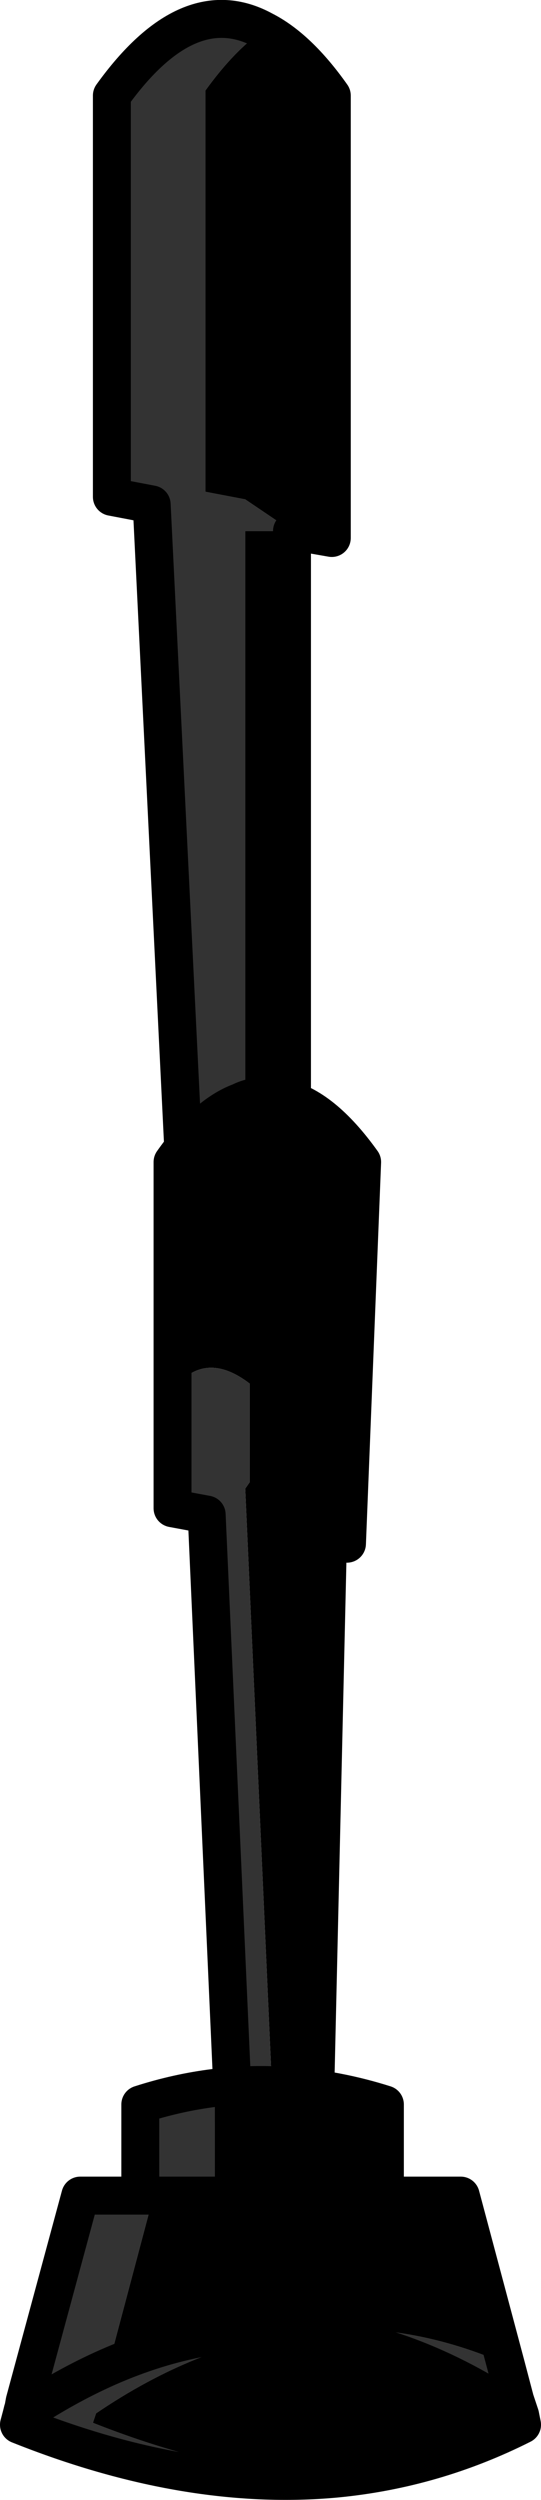
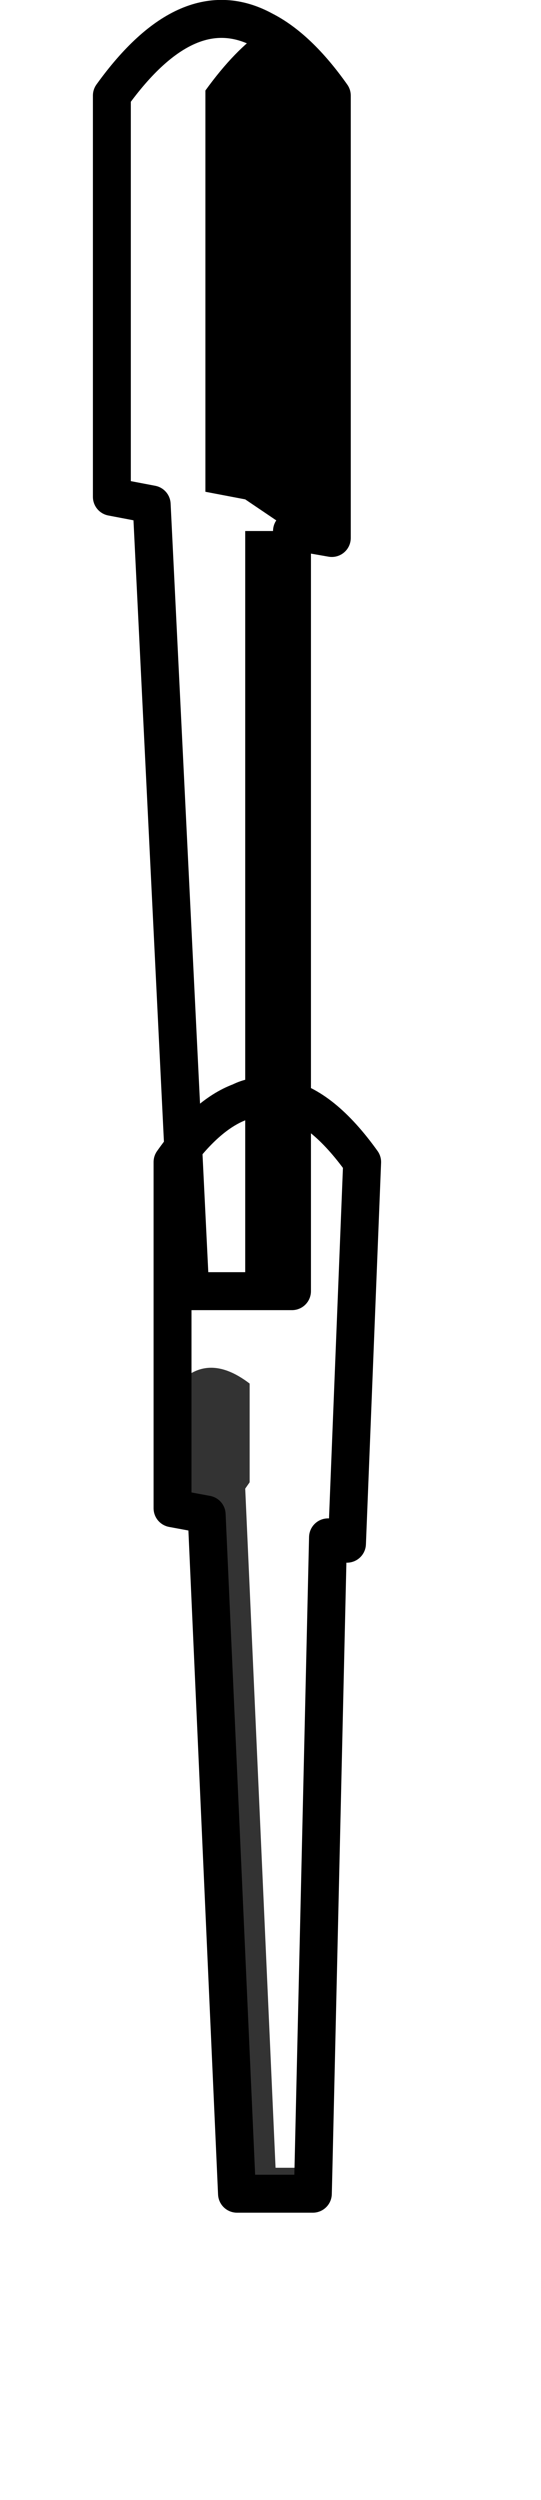
<svg xmlns="http://www.w3.org/2000/svg" height="197.5px" width="42.8px">
  <g transform="matrix(1.0, 0.0, 0.0, 1.0, -17.65, -79.25)">
-     <path d="M38.5 81.65 Q36.25 83.15 33.9 86.4 L33.9 118.1 37.05 118.7 40.75 121.2 37.05 121.2 37.05 180.8 40.75 180.8 40.75 181.25 32.7 181.25 29.65 119.1 26.5 118.5 26.5 86.8 Q32.55 78.4 38.5 81.65" fill="#333333" fill-rule="evenodd" stroke="none" />
    <path d="M38.5 81.65 Q41.25 83.05 43.9 86.8 L43.9 121.75 40.75 121.2 37.05 118.7 33.9 118.1 33.9 86.4 Q36.25 83.15 38.5 81.65 M40.75 121.2 L40.75 180.8 37.05 180.8 37.05 121.2 40.75 121.2" fill="#000000" fill-rule="evenodd" stroke="none" />
    <path d="M40.75 121.2 L43.9 121.75 43.9 86.8 Q41.25 83.05 38.5 81.65 32.55 78.4 26.5 86.8 L26.5 118.5 29.65 119.1 32.7 181.25 40.75 181.25 40.75 180.8 40.75 121.2 Z" fill="none" stroke="#000000" stroke-linecap="round" stroke-linejoin="round" stroke-width="3.0" />
-     <path d="M40.05 166.0 Q43.15 166.65 46.3 171.05 L45.1 201.2 43.6 200.7 42.45 250.5 39.45 250.5 37.05 196.85 37.4 196.35 37.4 188.55 Q33.8 185.8 31.3 189.1 L31.3 171.05 Q33.95 167.3 36.65 166.3 37.15 166.05 37.65 165.95 L37.65 167.15 38.4 166.55 39.4 166.65 40.05 166.0" fill="#000000" fill-rule="evenodd" stroke="none" />
    <path d="M42.45 250.5 L42.4 252.55 36.4 252.55 34.0 198.9 31.3 198.4 31.3 189.1 Q33.8 185.8 37.4 188.55 L37.4 196.35 37.05 196.85 39.45 250.5 42.45 250.5 M37.65 165.95 L40.05 166.0 39.4 166.65 38.4 166.55 37.65 167.15 37.65 165.95" fill="#333333" fill-rule="evenodd" stroke="none" />
    <path d="M40.05 166.0 Q43.15 166.65 46.3 171.05 L45.1 201.2 43.6 200.7 42.45 250.5 42.4 252.55 36.4 252.55 34.0 198.9 31.3 198.4 31.3 189.1 31.3 171.05 Q33.95 167.3 36.65 166.3 37.15 166.05 37.65 165.95 L40.05 166.0 Z" fill="none" stroke="#000000" stroke-linecap="round" stroke-linejoin="round" stroke-width="3.0" />
-     <path d="M44.3 275.05 Q32.55 276.15 19.15 270.8 L19.35 270.05 19.45 269.65 19.5 269.5 19.6 268.95 24.0 252.7 28.75 252.7 28.75 245.5 Q34.65 243.6 40.55 244.05 37.6 244.4 34.65 245.3 L34.65 252.55 48.1 252.55 48.1 252.7 29.8 252.7 26.2 266.25 Q33.7 262.95 41.2 263.5 33.2 264.5 25.25 269.9 L25.0 270.65 Q35.1 274.65 44.3 275.05 M57.65 266.0 L58.4 268.85 58.75 270.05 Q49.95 264.1 41.2 263.5 49.4 262.4 57.65 266.0 M29.8 252.7 L28.75 252.7 29.8 252.7 M19.35 270.05 Q22.8 267.75 26.2 266.25 22.8 267.75 19.35 270.05" fill="#333333" fill-rule="evenodd" stroke="none" />
-     <path d="M40.55 244.05 Q44.3 244.3 48.1 245.5 L48.1 252.55 34.65 252.55 34.65 245.3 Q37.6 244.4 40.55 244.05 M48.1 252.7 L54.1 252.7 57.65 266.0 Q49.4 262.4 41.2 263.5 33.7 262.95 26.2 266.25 L29.8 252.7 48.1 252.7 M58.95 270.8 Q52.0 274.3 44.3 275.05 35.1 274.65 25.0 270.65 L25.25 269.9 Q33.2 264.5 41.2 263.5 49.95 264.1 58.75 270.05 L58.95 270.8" fill="#000000" fill-rule="evenodd" stroke="none" />
-     <path d="M44.3 275.05 Q32.55 276.15 19.15 270.8 L19.35 270.05 19.45 269.65 19.5 269.5 19.6 268.95 24.0 252.7 28.75 252.7 28.75 245.5 Q34.65 243.6 40.55 244.05 44.3 244.3 48.1 245.5 L48.1 252.55 48.1 252.7 54.1 252.7 57.65 266.0 58.4 268.85 58.8 270.05 58.95 270.8 Q52.0 274.3 44.3 275.05 M41.2 263.5 Q33.7 262.95 26.2 266.25 22.8 267.75 19.35 270.05 M28.75 252.7 L29.8 252.7 48.1 252.7 M58.75 270.05 Q49.95 264.1 41.2 263.5 M58.75 270.05 L58.8 270.05" fill="none" stroke="#000000" stroke-linecap="round" stroke-linejoin="round" stroke-width="3.0" />
  </g>
</svg>